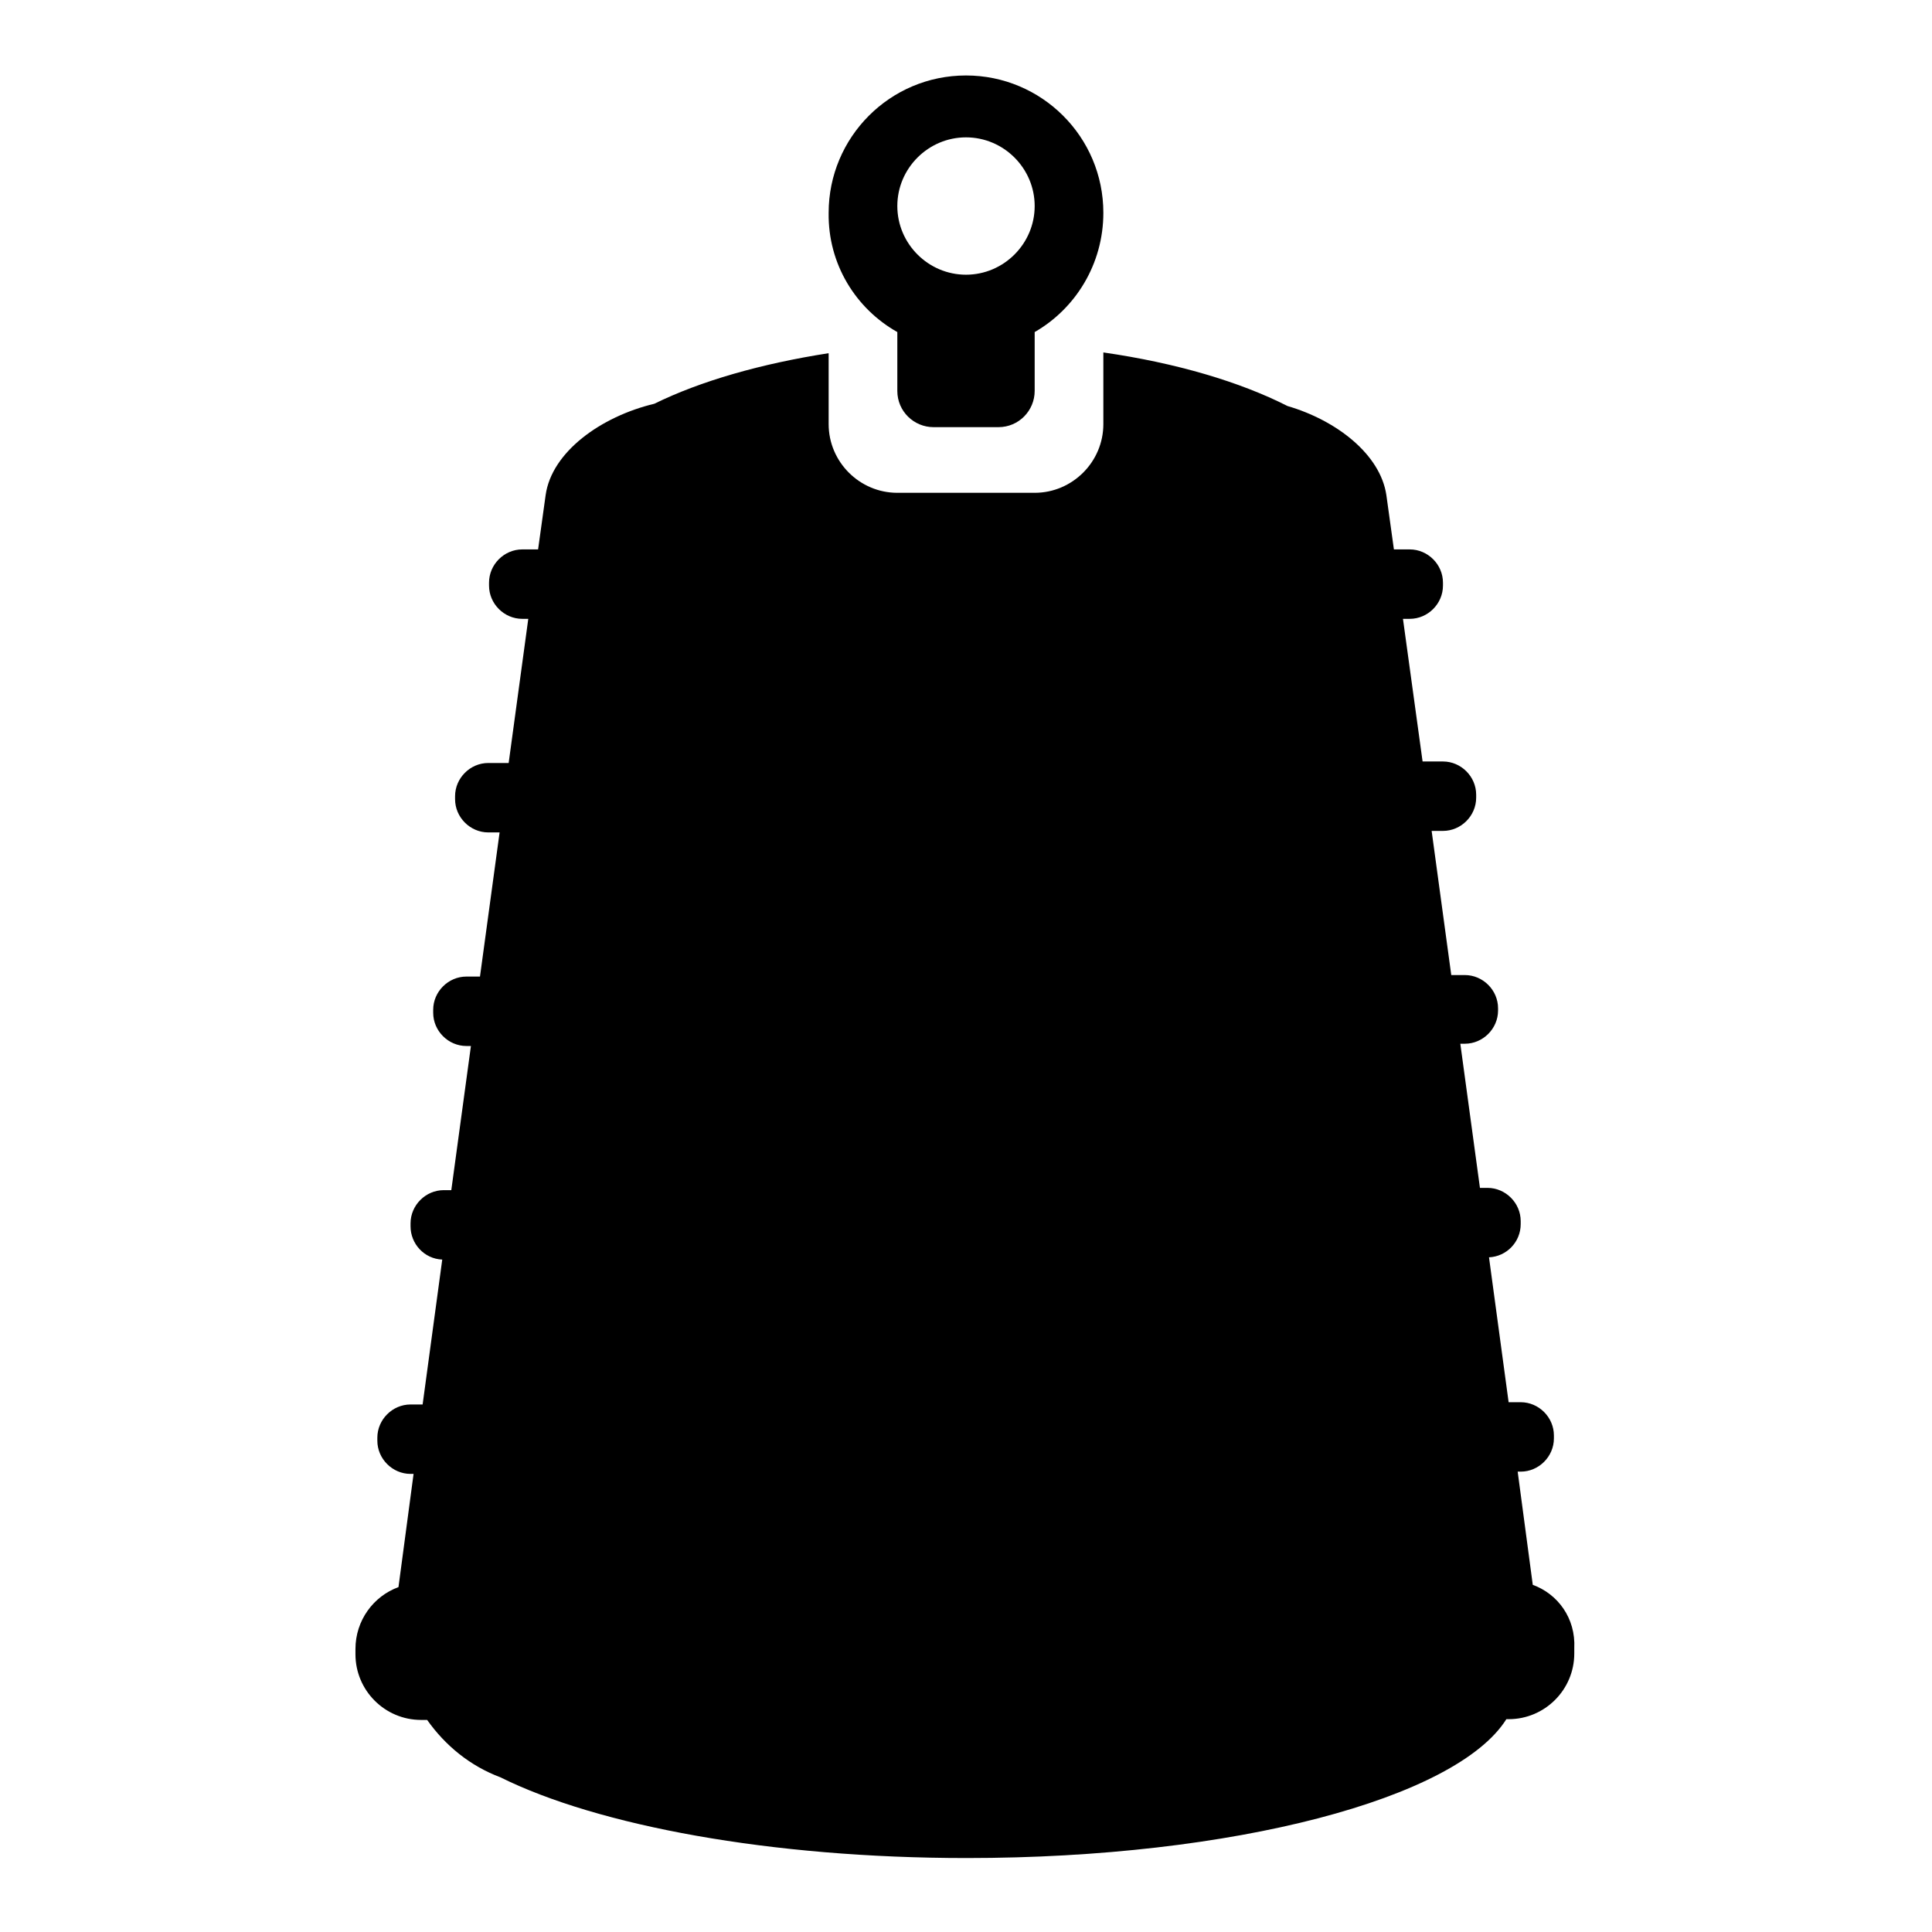
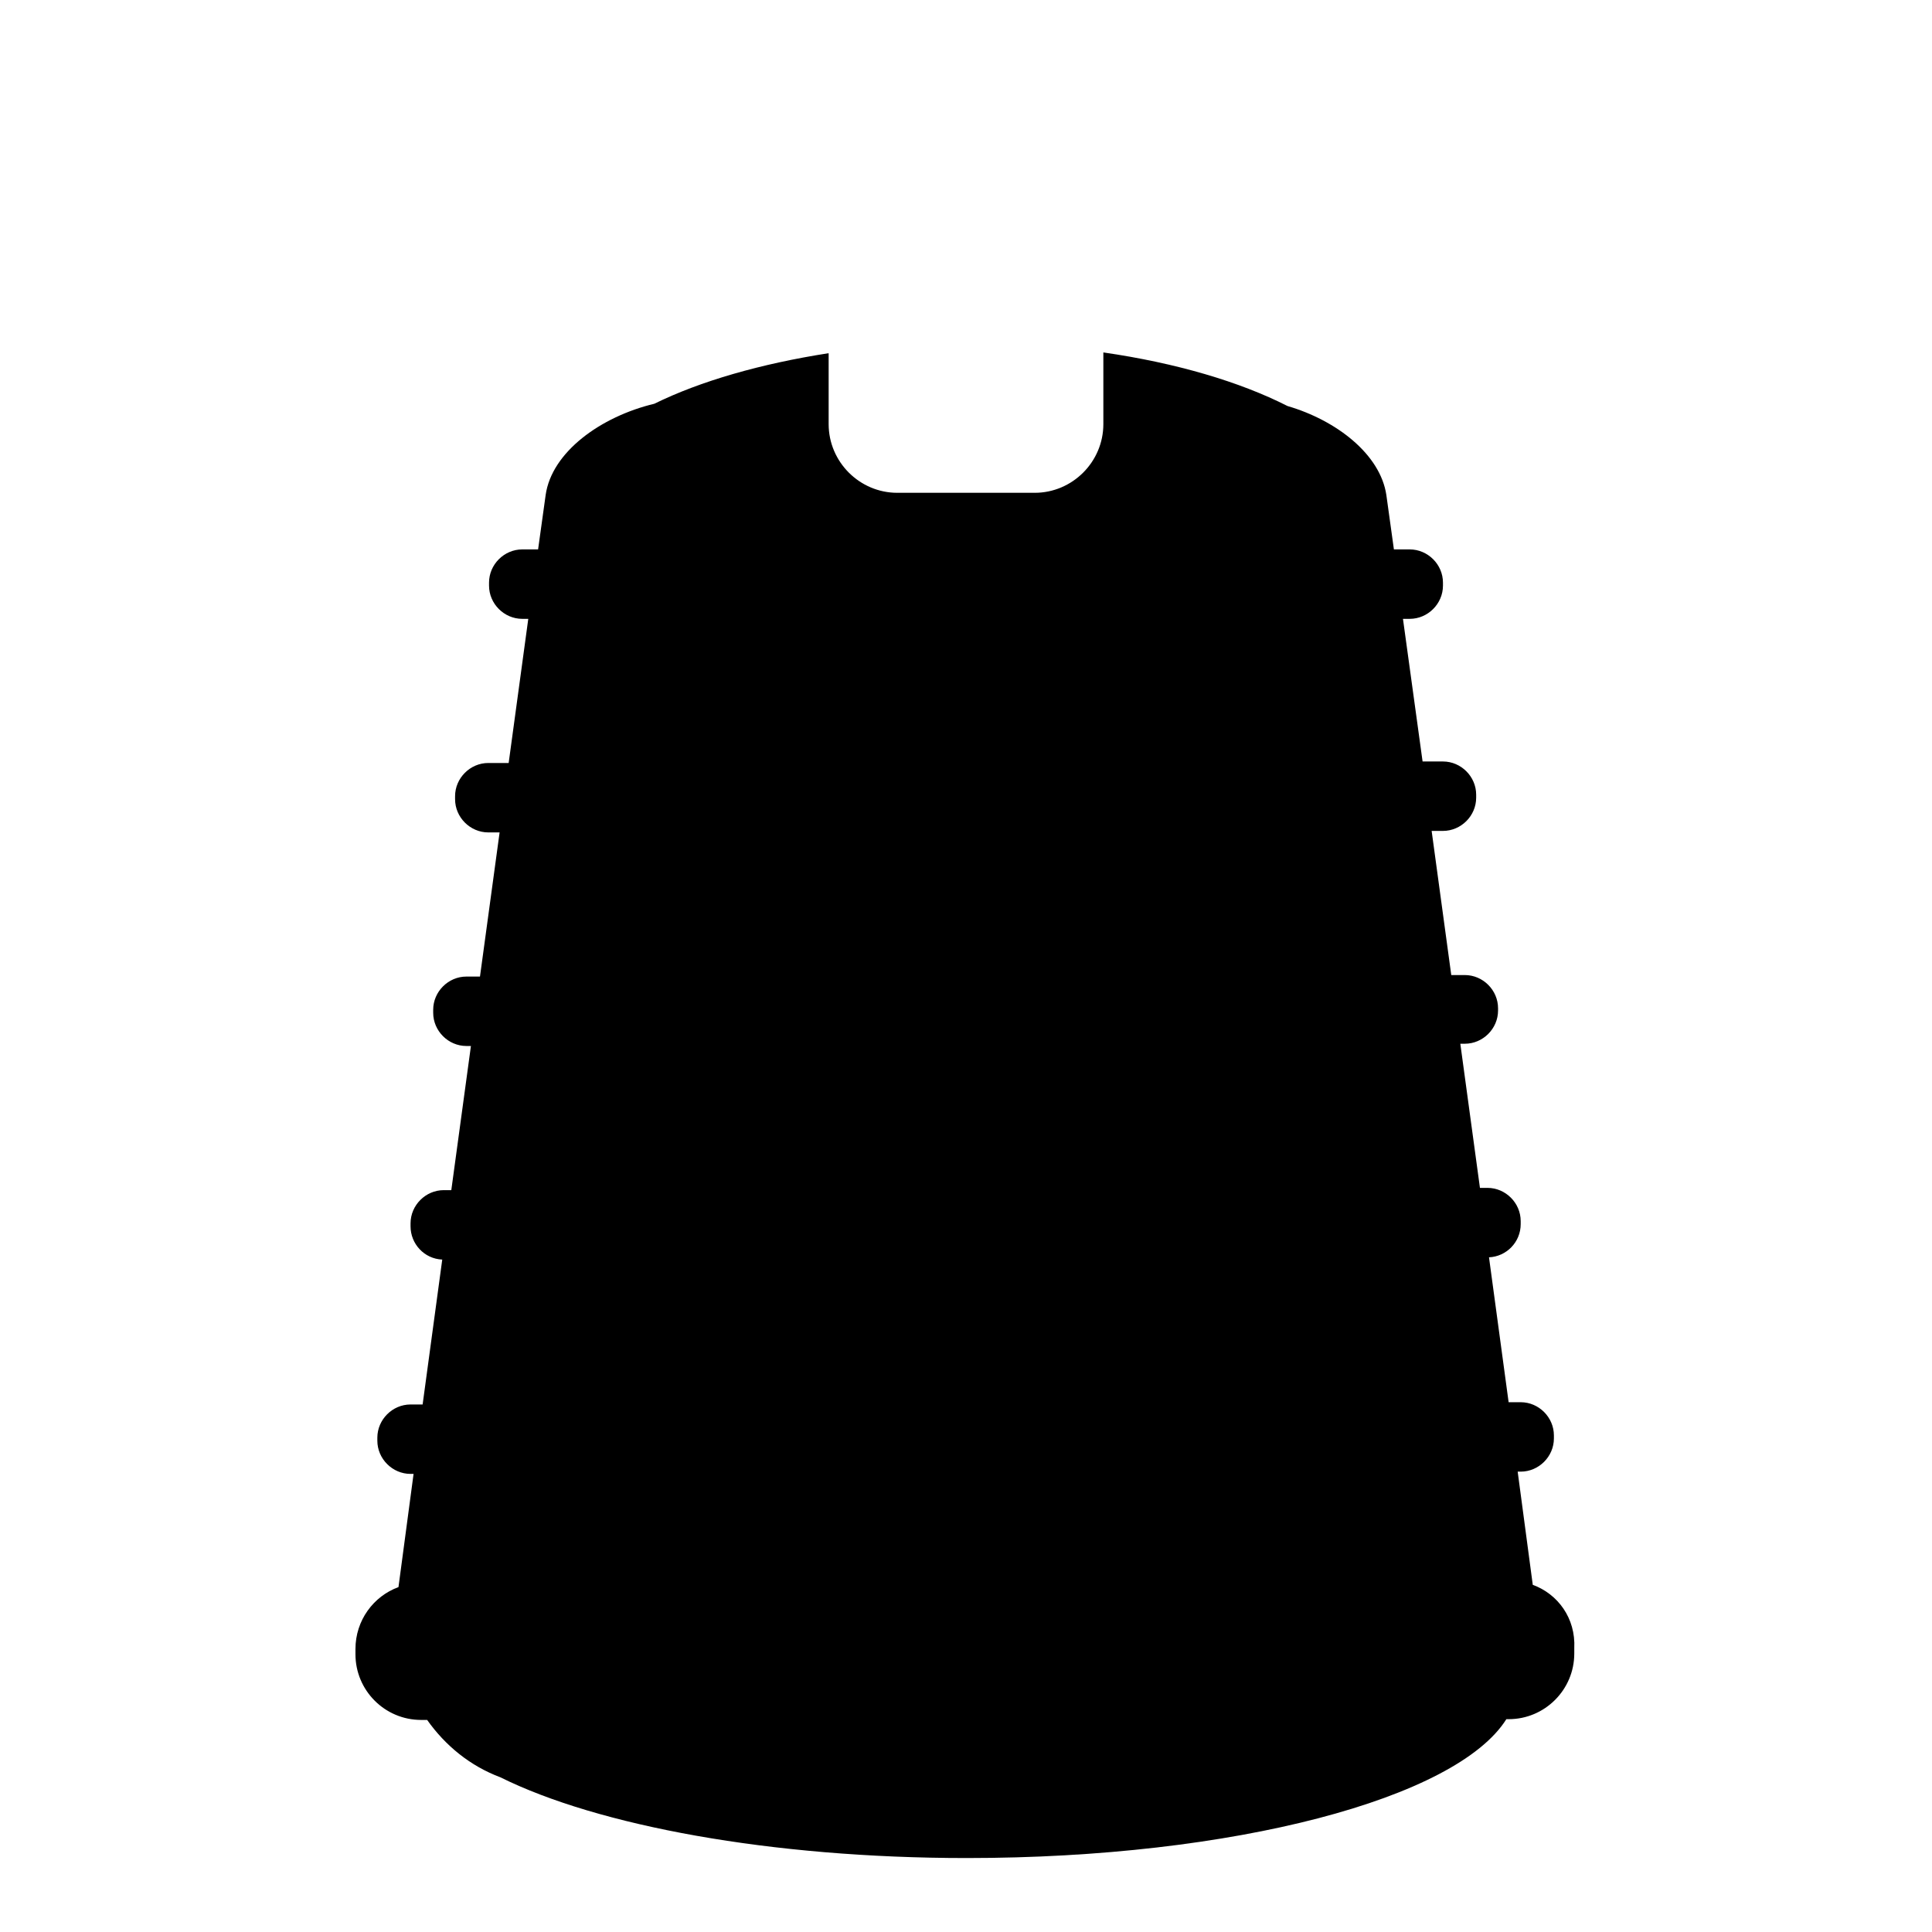
<svg xmlns="http://www.w3.org/2000/svg" version="1.1" x="0px" y="0px" viewBox="0 0 256 256" enable-background="new 0 0 256 256" xml:space="preserve">
  <g>
    <path fill="#000000" d="M203.1,210l-2-15h0.4c2.4,0,4.4-2,4.4-4.4v-0.4c0-2.4-2-4.4-4.4-4.4h-1.6l-2.6-19.2c2.3-0.1,4.2-2,4.2-4.4 v-0.4c0-2.4-2-4.4-4.4-4.4h-1l-2.6-19.1h0.6c2.4,0,4.4-2,4.4-4.4v-0.3c0-2.4-2-4.4-4.4-4.4h-1.8l-2.6-19.1h1.5c2.4,0,4.4-2,4.4-4.4 v-0.4c0-2.4-2-4.4-4.4-4.4h-2.7L185.9,82h0.9c2.4,0,4.4-2,4.4-4.4v-0.4c0-2.4-2-4.4-4.4-4.4h-2.1l-1-7.2 c-0.8-5.4-6.6-9.9-13.1-11.8c-6.3-3.2-14.7-5.7-24.4-7.1v9.5c0,5-4.1,9.1-9.1,9.1h-18.2c-5,0-9.1-4.1-9.1-9.1v-9.4 c-9,1.4-17,3.7-23.1,6.7c-7.1,1.7-13.6,6.4-14.4,12.1l-1,7.2h-2.1c-2.4,0-4.4,2-4.4,4.4v0.4c0,2.4,2,4.4,4.4,4.4H70l-2.6,19.1h-2.7 c-2.4,0-4.4,2-4.4,4.4v0.4c0,2.4,2,4.4,4.4,4.4h1.5l-2.6,19.1h-1.8c-2.4,0-4.4,2-4.4,4.4v0.4c0,2.4,2,4.4,4.4,4.4h0.6l-2.6,19.1h-1 c-2.4,0-4.4,2-4.4,4.4v0.4c0,2.3,1.8,4.3,4.2,4.4l-2.6,19.2h-1.6c-2.4,0-4.4,2-4.4,4.4v0.4c0,2.4,2,4.4,4.4,4.4h0.4l-2,15 c-3.3,1.2-5.7,4.4-5.7,8.2v0.7c0,4.8,3.9,8.7,8.7,8.7h0.8c2.4,3.4,5.7,6.1,9.7,7.6c12.9,6.4,35.8,10.7,61.8,10.7 c35.4,0,64.9-7.9,71.5-18.4h0.3c4.8,0,8.7-3.9,8.7-8.7v-0.7C208.8,214.4,206.4,211.2,203.1,210L203.1,210z" />
-     <path fill="#000000" d="M118.9,44v7.8c0,2.7,2.2,4.8,4.8,4.8h8.6c2.7,0,4.8-2.2,4.8-4.8V44c5.4-3.1,9.1-9,9.1-15.8 c0-10.1-8.2-18.2-18.2-18.2c-10.1,0-18.2,8.2-18.2,18.2C109.7,35,113.4,40.9,118.9,44z M128,18.2c5,0,9.1,4.1,9.1,9.1 c0,5-4.1,9.1-9.1,9.1c-5,0-9.1-4.1-9.1-9.1C118.9,22.3,123,18.2,128,18.2z" />
  </g>
</svg>